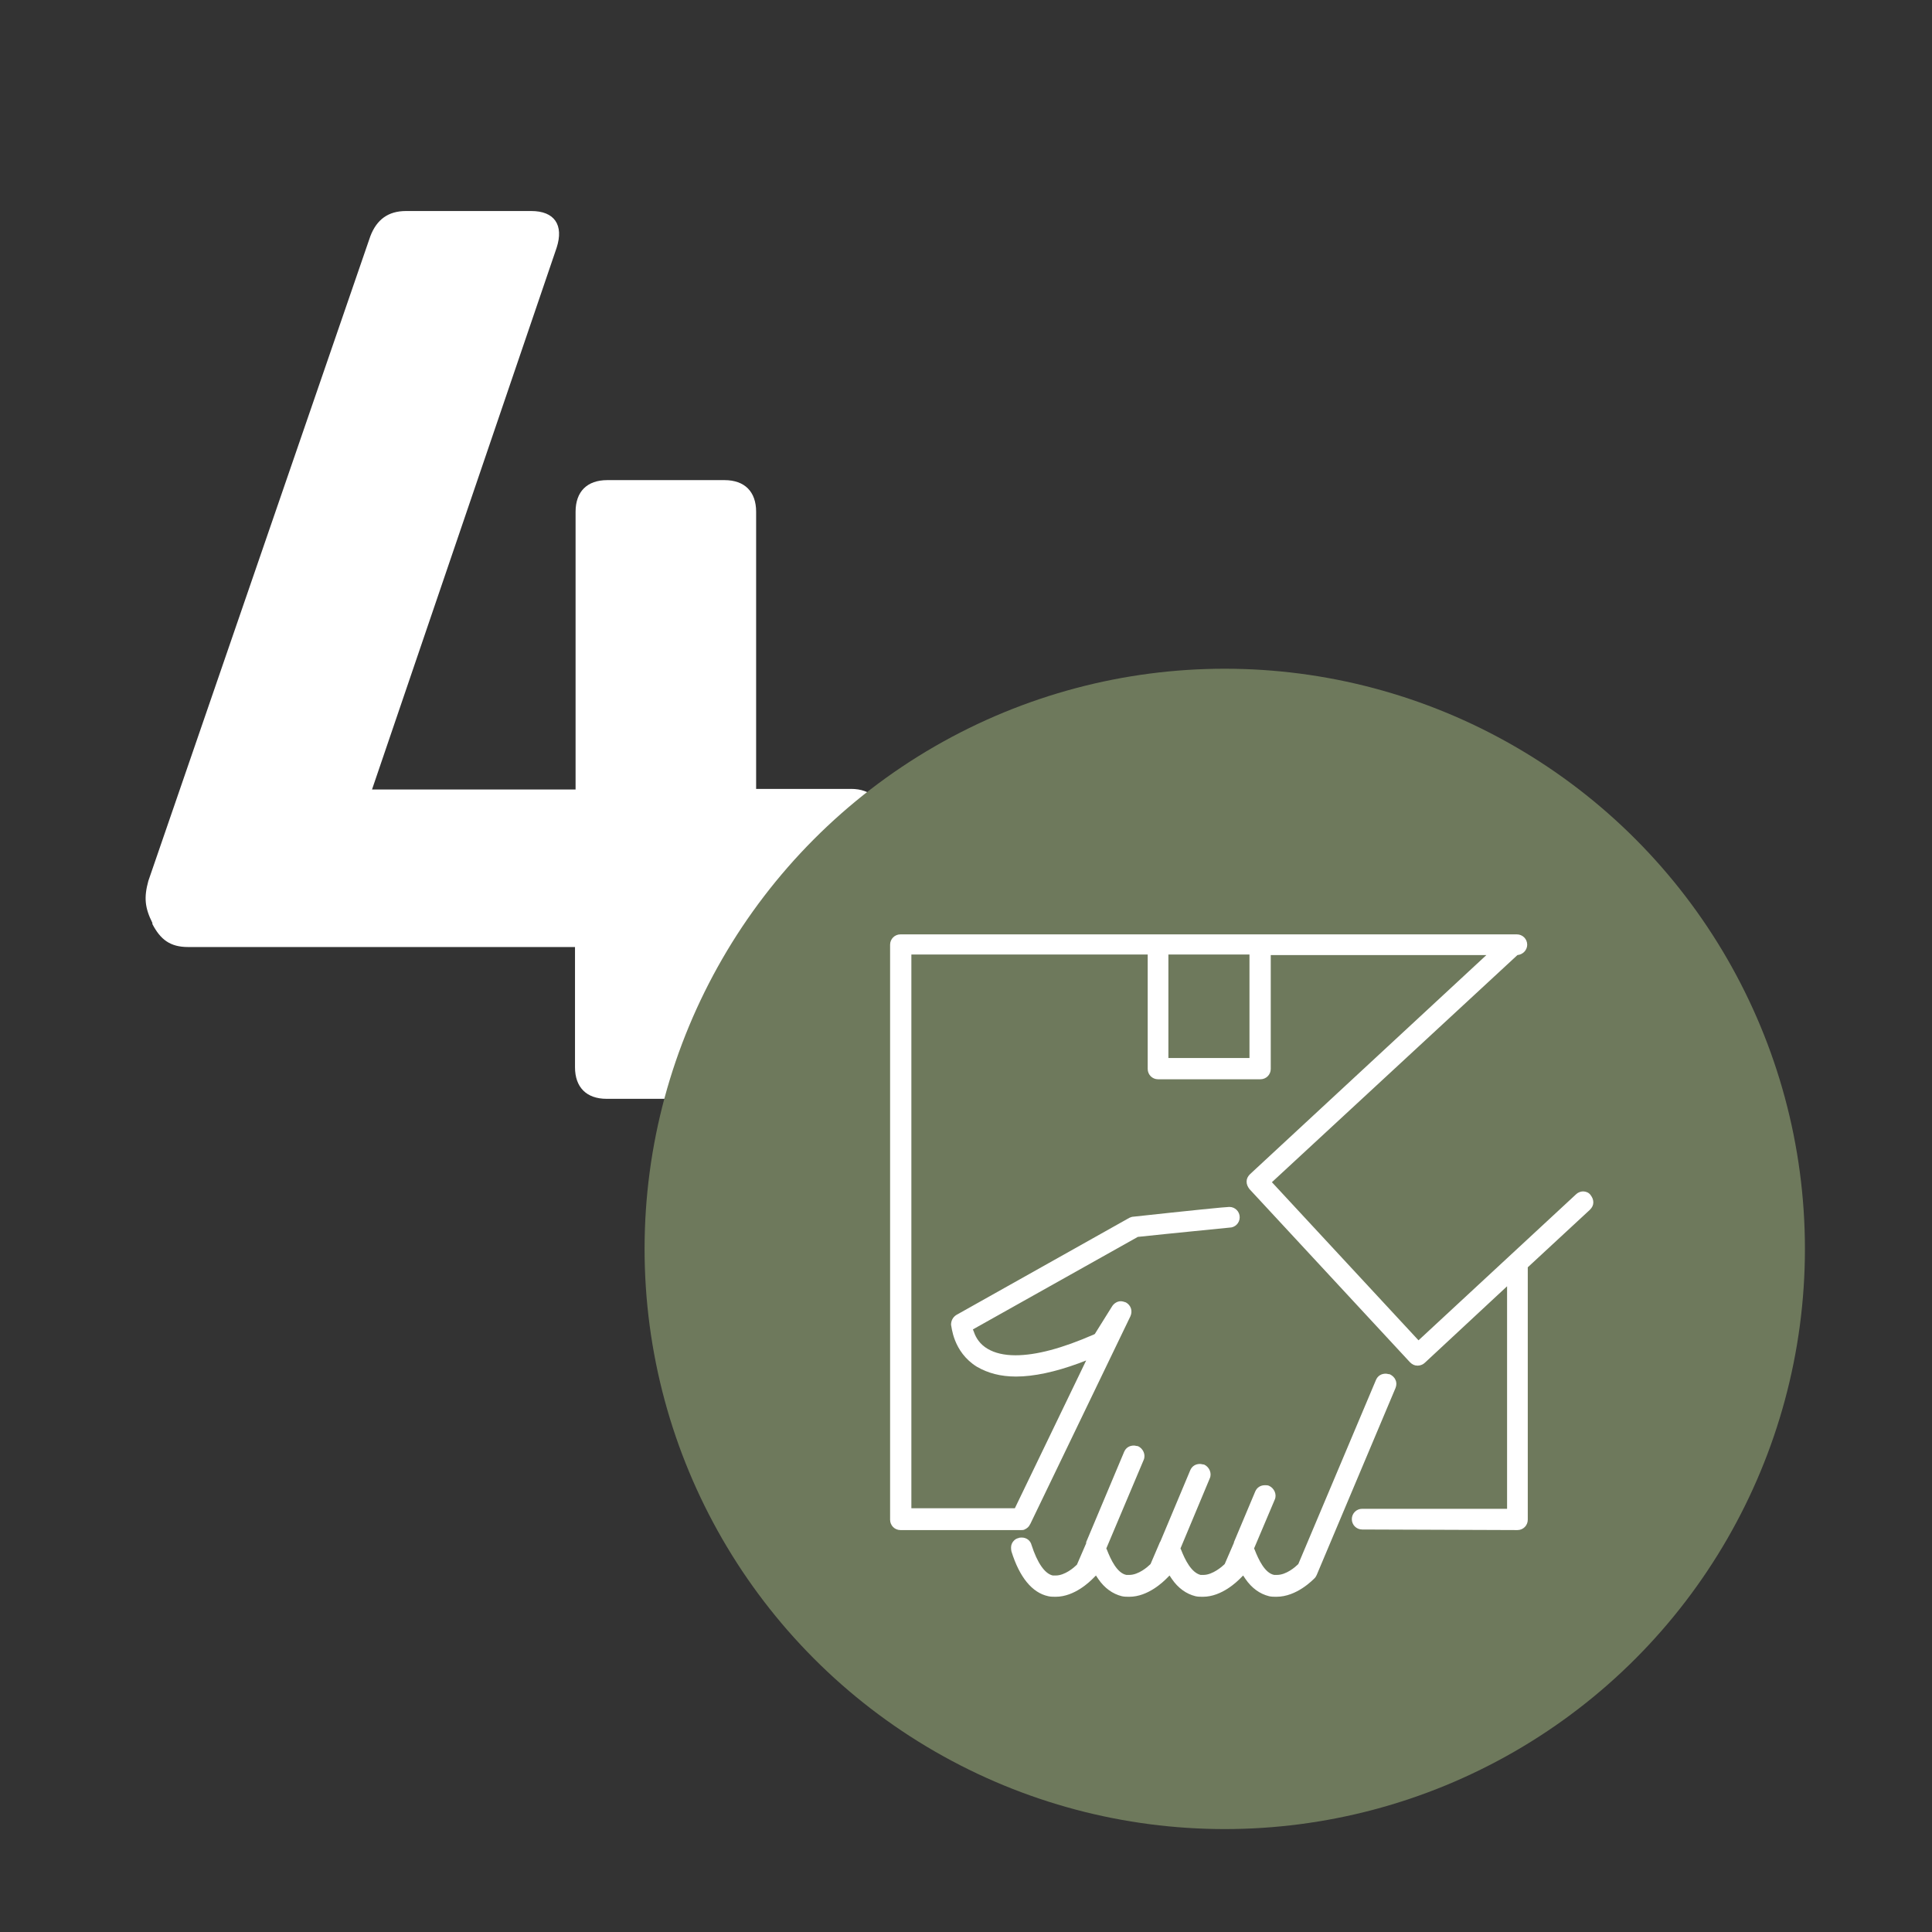
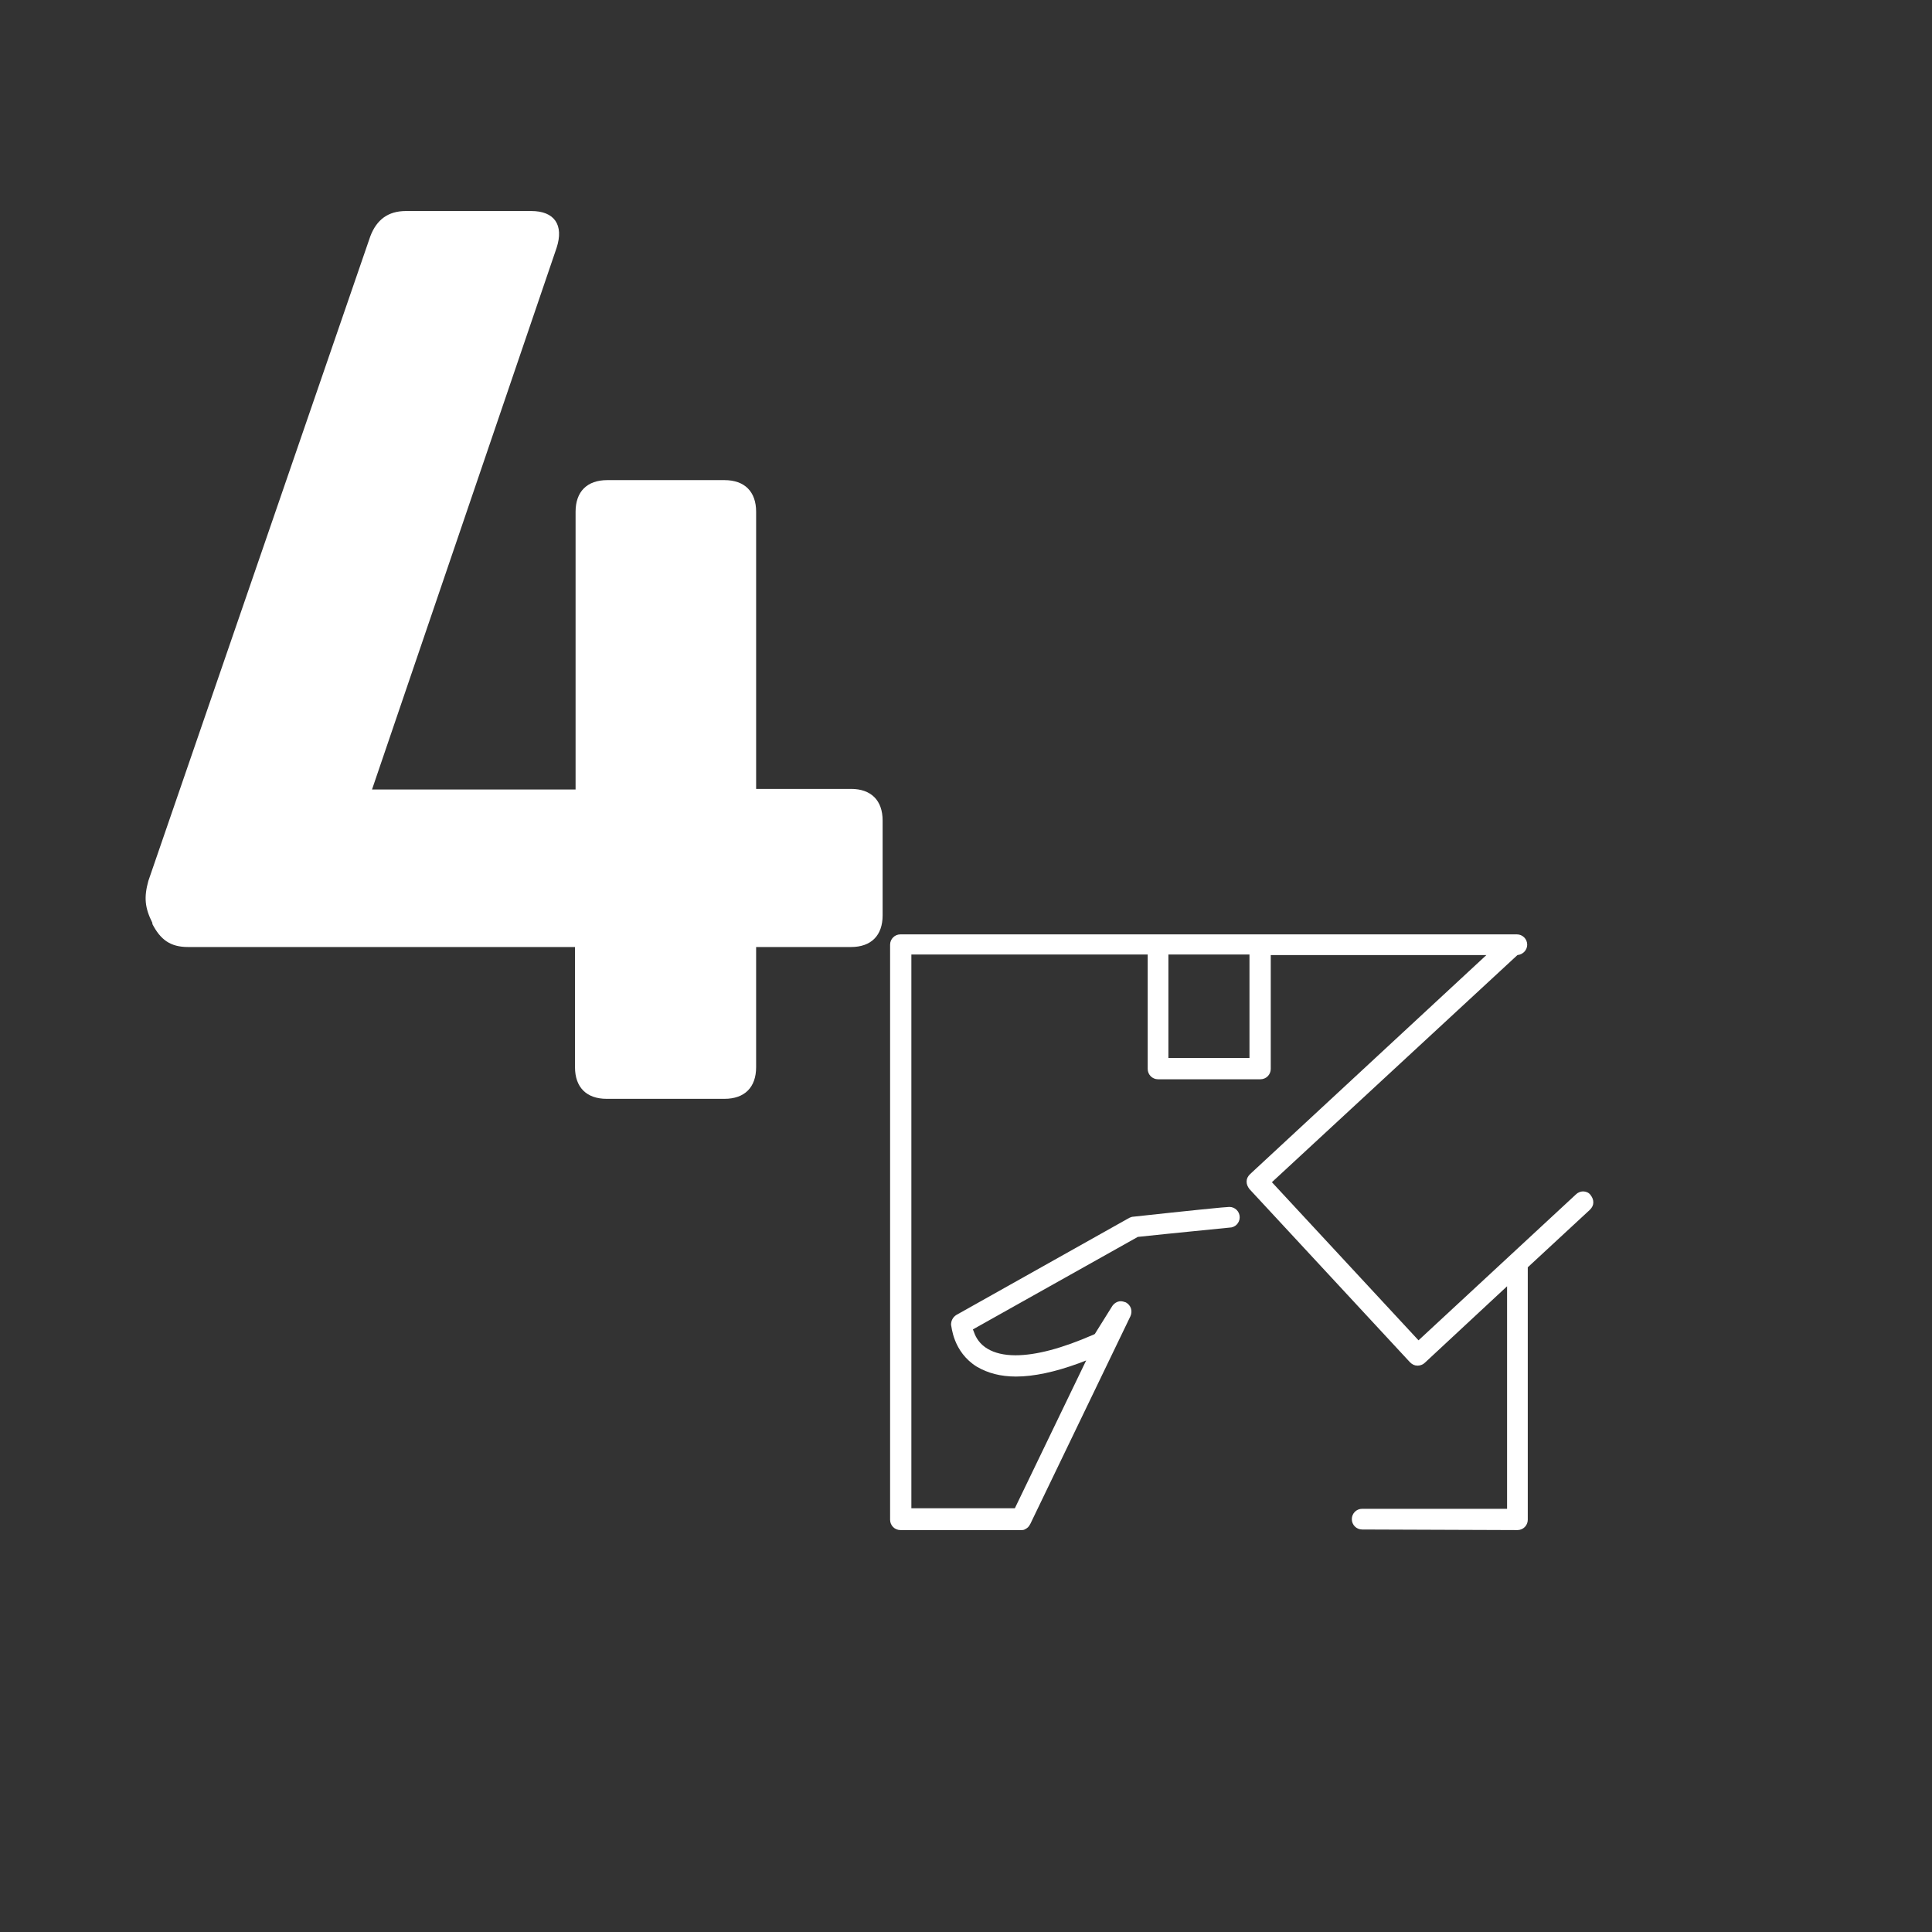
<svg xmlns="http://www.w3.org/2000/svg" id="a" viewBox="0 0 336 336">
  <rect x="0" y="0" width="336" height="336" fill="#333333" stroke="none" />
  <defs>
    <style>.d{fill:#fff;}.e{fill:#6e795c;}.f{isolation:isolate;}</style>
  </defs>
  <g id="b">
    <g class="f">
      <path class="d" d="M148,137.2c3.5,0,5.5,2,5.5,5.5v16.5c0,3.5-2,5.5-5.5,5.5h-16.5v20.9c0,3.5-2,5.5-5.5,5.5h-20.5c-3.5,0-5.5-2-5.5-5.5v-20.9H32.7c-3.1,0-4.8-1.3-6.2-4v-.2c-1.3-2.6-1.5-4.4-.7-7.3L64.4,41.1c1.1-2.9,3.1-4.4,6.2-4.4h21.8c4,0,5.7,2.4,4.4,6.4l-32.1,94.2h35.4v-48.3c0-3.5,2-5.5,5.5-5.5h20.4c3.5,0,5.5,2,5.5,5.5v48.2h16.5Z" />
    </g>
    <g id="c">
-       <circle class="e" cx="213" cy="217.2" r="100.9" />
      <g>
        <path class="d" d="M236.9,266c-1,0-1.8-.8-1.8-1.8s.8-1.8,1.8-1.8h25.2v-38.7l-14.3,13.3c-.3,.3-.8,.5-1.2,.5h-.1c-.5,0-.9-.2-1.3-.6l-27.9-30.1c-.3-.4-.5-.8-.5-1.3s.2-.9,.6-1.3l41.1-38.1h-37.5v19.8c0,1-.8,1.8-1.8,1.8h-17.8c-1,0-1.8-.8-1.8-1.8v-19.9h-41.1v96.3h18l12.4-25.7-1.3,.5c-4.1,1.5-7.8,2.3-10.9,2.3-2.7,0-4.9-.6-6.8-1.7-4.2-2.6-4.4-7.1-4.5-7.3,0-.7,.3-1.3,.9-1.7l30.1-16.9c.2-.1,.5-.2,.7-.2,10.1-1.1,16.1-1.7,16.7-1.7,1,0,1.8,.8,1.8,1.8s-.8,1.8-1.8,1.8c-.9,.1-10.2,1-15.8,1.6h-.1l-28.7,16.1,.2,.5c.3,.9,1,2.1,2.4,2.9,1.2,.7,2.8,1.1,4.8,1.1,3.6,0,8.1-1.2,13.6-3.6l.2-.1,3-4.8c.3-.5,.9-.9,1.5-.9,.3,0,.6,.1,.9,.2,.9,.5,1.2,1.5,.8,2.4l-17.4,36.1c-.1,.2-.2,.3-.3,.5,0,0-.1,0-.1,.1-.1,.1-.3,.2-.4,.3q-.1,0-.2,.1c-.2,.1-.4,.1-.6,.1h-21c-1,0-1.8-.8-1.8-1.8v-100c0-1,.8-1.8,1.8-1.8h107.2c1,0,1.8,.8,1.8,1.8,0,.9-.7,1.7-1.7,1.8h0l-42.7,39.5,25.5,27.5,27.4-25.4c.3-.3,.8-.5,1.2-.5,.5,0,1,.2,1.3,.6,.3,.4,.5,.8,.5,1.3s-.2,.9-.6,1.3l-10.8,10v43.9c0,1-.8,1.8-1.8,1.8l-27-.1h0Zm-33.7-82h14.1v-18h-14.1v18Z" />
-         <path class="d" d="M222,277.7c-.4,0-.9,0-1.3-.1-1.6-.4-3-1.4-4.1-3l-.4-.6-.5,.5c-.5,.5-3.2,3.2-6.5,3.2-.4,0-.9,0-1.3-.1-1.6-.4-3-1.4-4.1-3l-.4-.6-.5,.5c-.5,.5-3.2,3.2-6.5,3.2-.4,0-.9,0-1.3-.1-1.6-.4-3-1.4-4.1-3l-.4-.6-.5,.5c-.5,.5-3.2,3.2-6.5,3.2-.4,0-.9,0-1.3-.1-2.8-.6-5-3.3-6.4-7.8-.1-.5-.1-1,.1-1.4,.2-.4,.6-.8,1.1-.9,.2-.1,.4-.1,.6-.1,.8,0,1.5,.5,1.7,1.3,1,3.1,2.3,5,3.7,5.3h.5c1.6,0,3.2-1.4,3.6-1.8l.1-.1,1.6-3.7v-.2h0l6.6-15.7c.3-.7,.9-1.1,1.7-1.1,.2,0,.5,.1,.7,.1,.9,.4,1.4,1.5,1,2.4l-6.5,15.4,.1,.2c.7,1.8,1.8,4.1,3.4,4.4h.5c1.6,0,3.2-1.4,3.6-1.8l.1-.1,1.5-3.5h0c.1-.2,.1-.3,.2-.4h0l5.2-12.4c.3-.7,.9-1.1,1.7-1.1,.2,0,.5,.1,.7,.1,.9,.4,1.4,1.5,1,2.4l-5.1,12.2,.1,.2c.7,1.8,1.8,4,3.4,4.4h.5c1.6,0,3.3-1.5,3.6-1.8l.1-.1,1.6-3.7v-.1h0l3.7-8.8c.3-.7,.9-1.1,1.7-1.1,.2,0,.5,0,.7,.1,.9,.4,1.4,1.5,1,2.4l-3.6,8.5,.1,.2c.7,1.8,1.8,4.1,3.4,4.4h.5c1.6,0,3.2-1.4,3.6-1.8l.1-.1,13.5-32c.3-.7,.9-1.1,1.7-1.1,.2,0,.5,.1,.7,.1,.4,.2,.8,.5,1,1,.2,.4,.2,.9,0,1.4l-13.7,32.5c-.1,.2-.2,.4-.3,.5-.4,.4-3.2,3.3-6.7,3.3Z" />
      </g>
    </g>
  </g>
</svg>